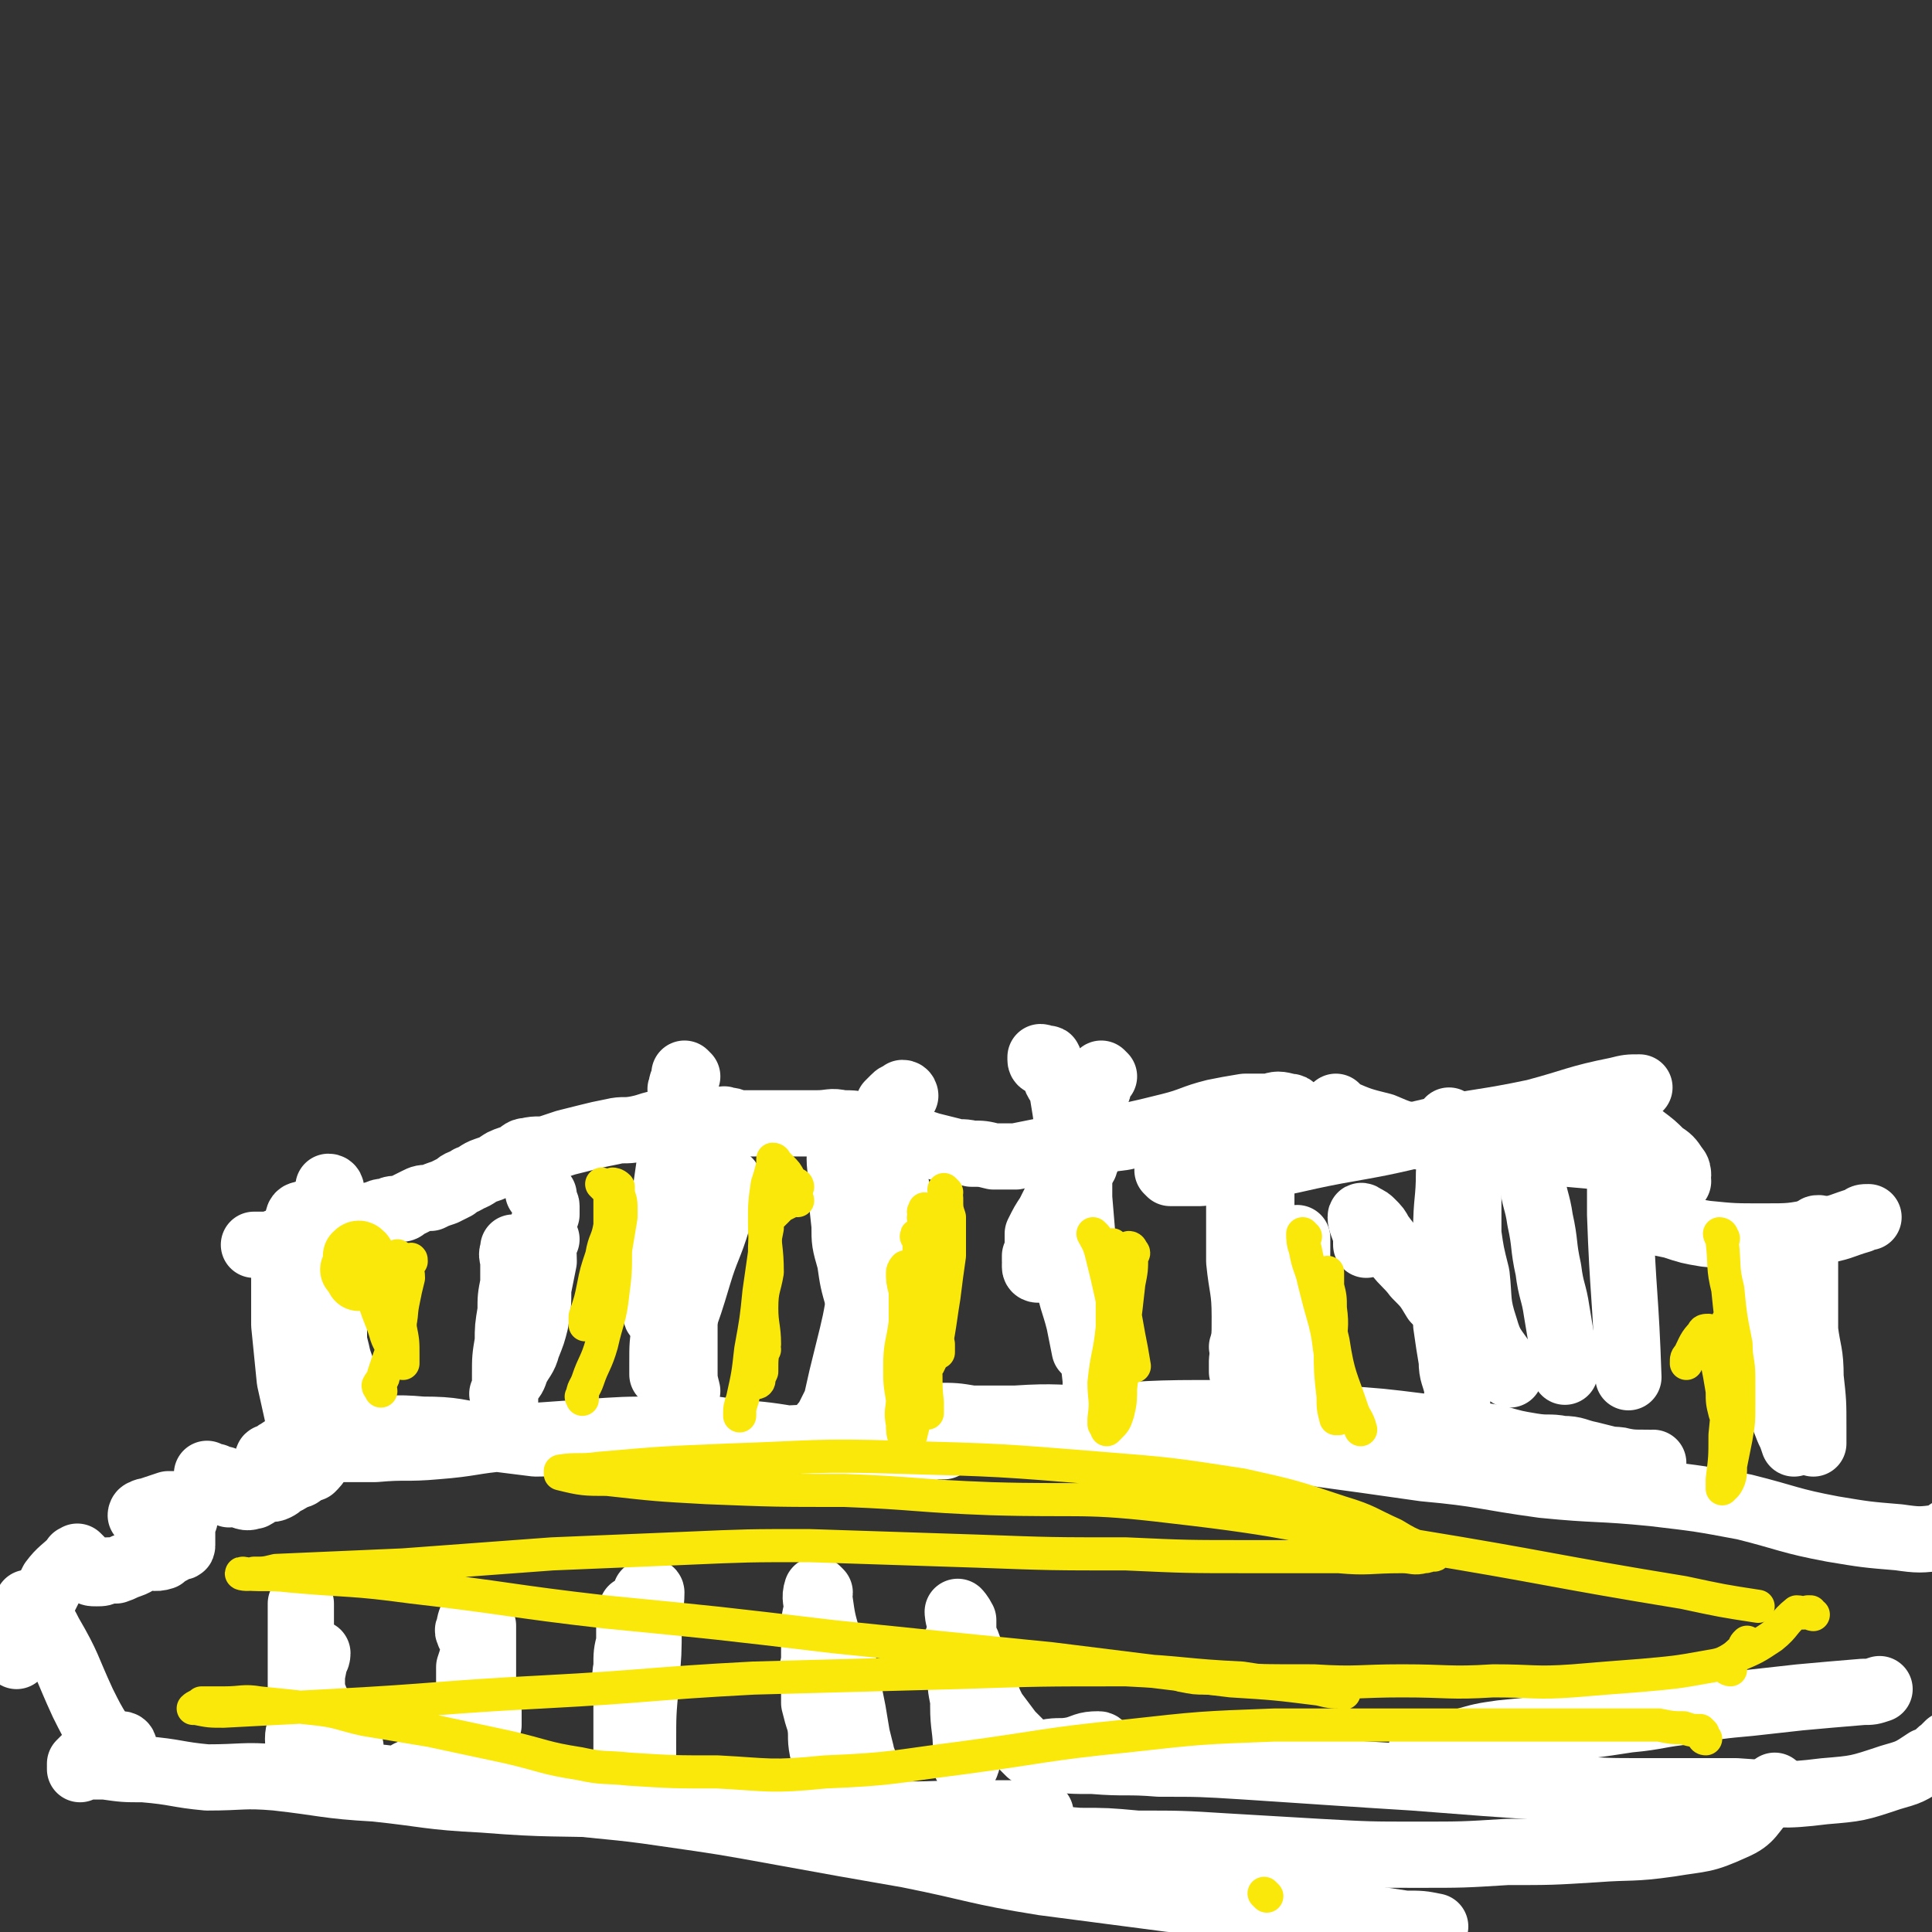
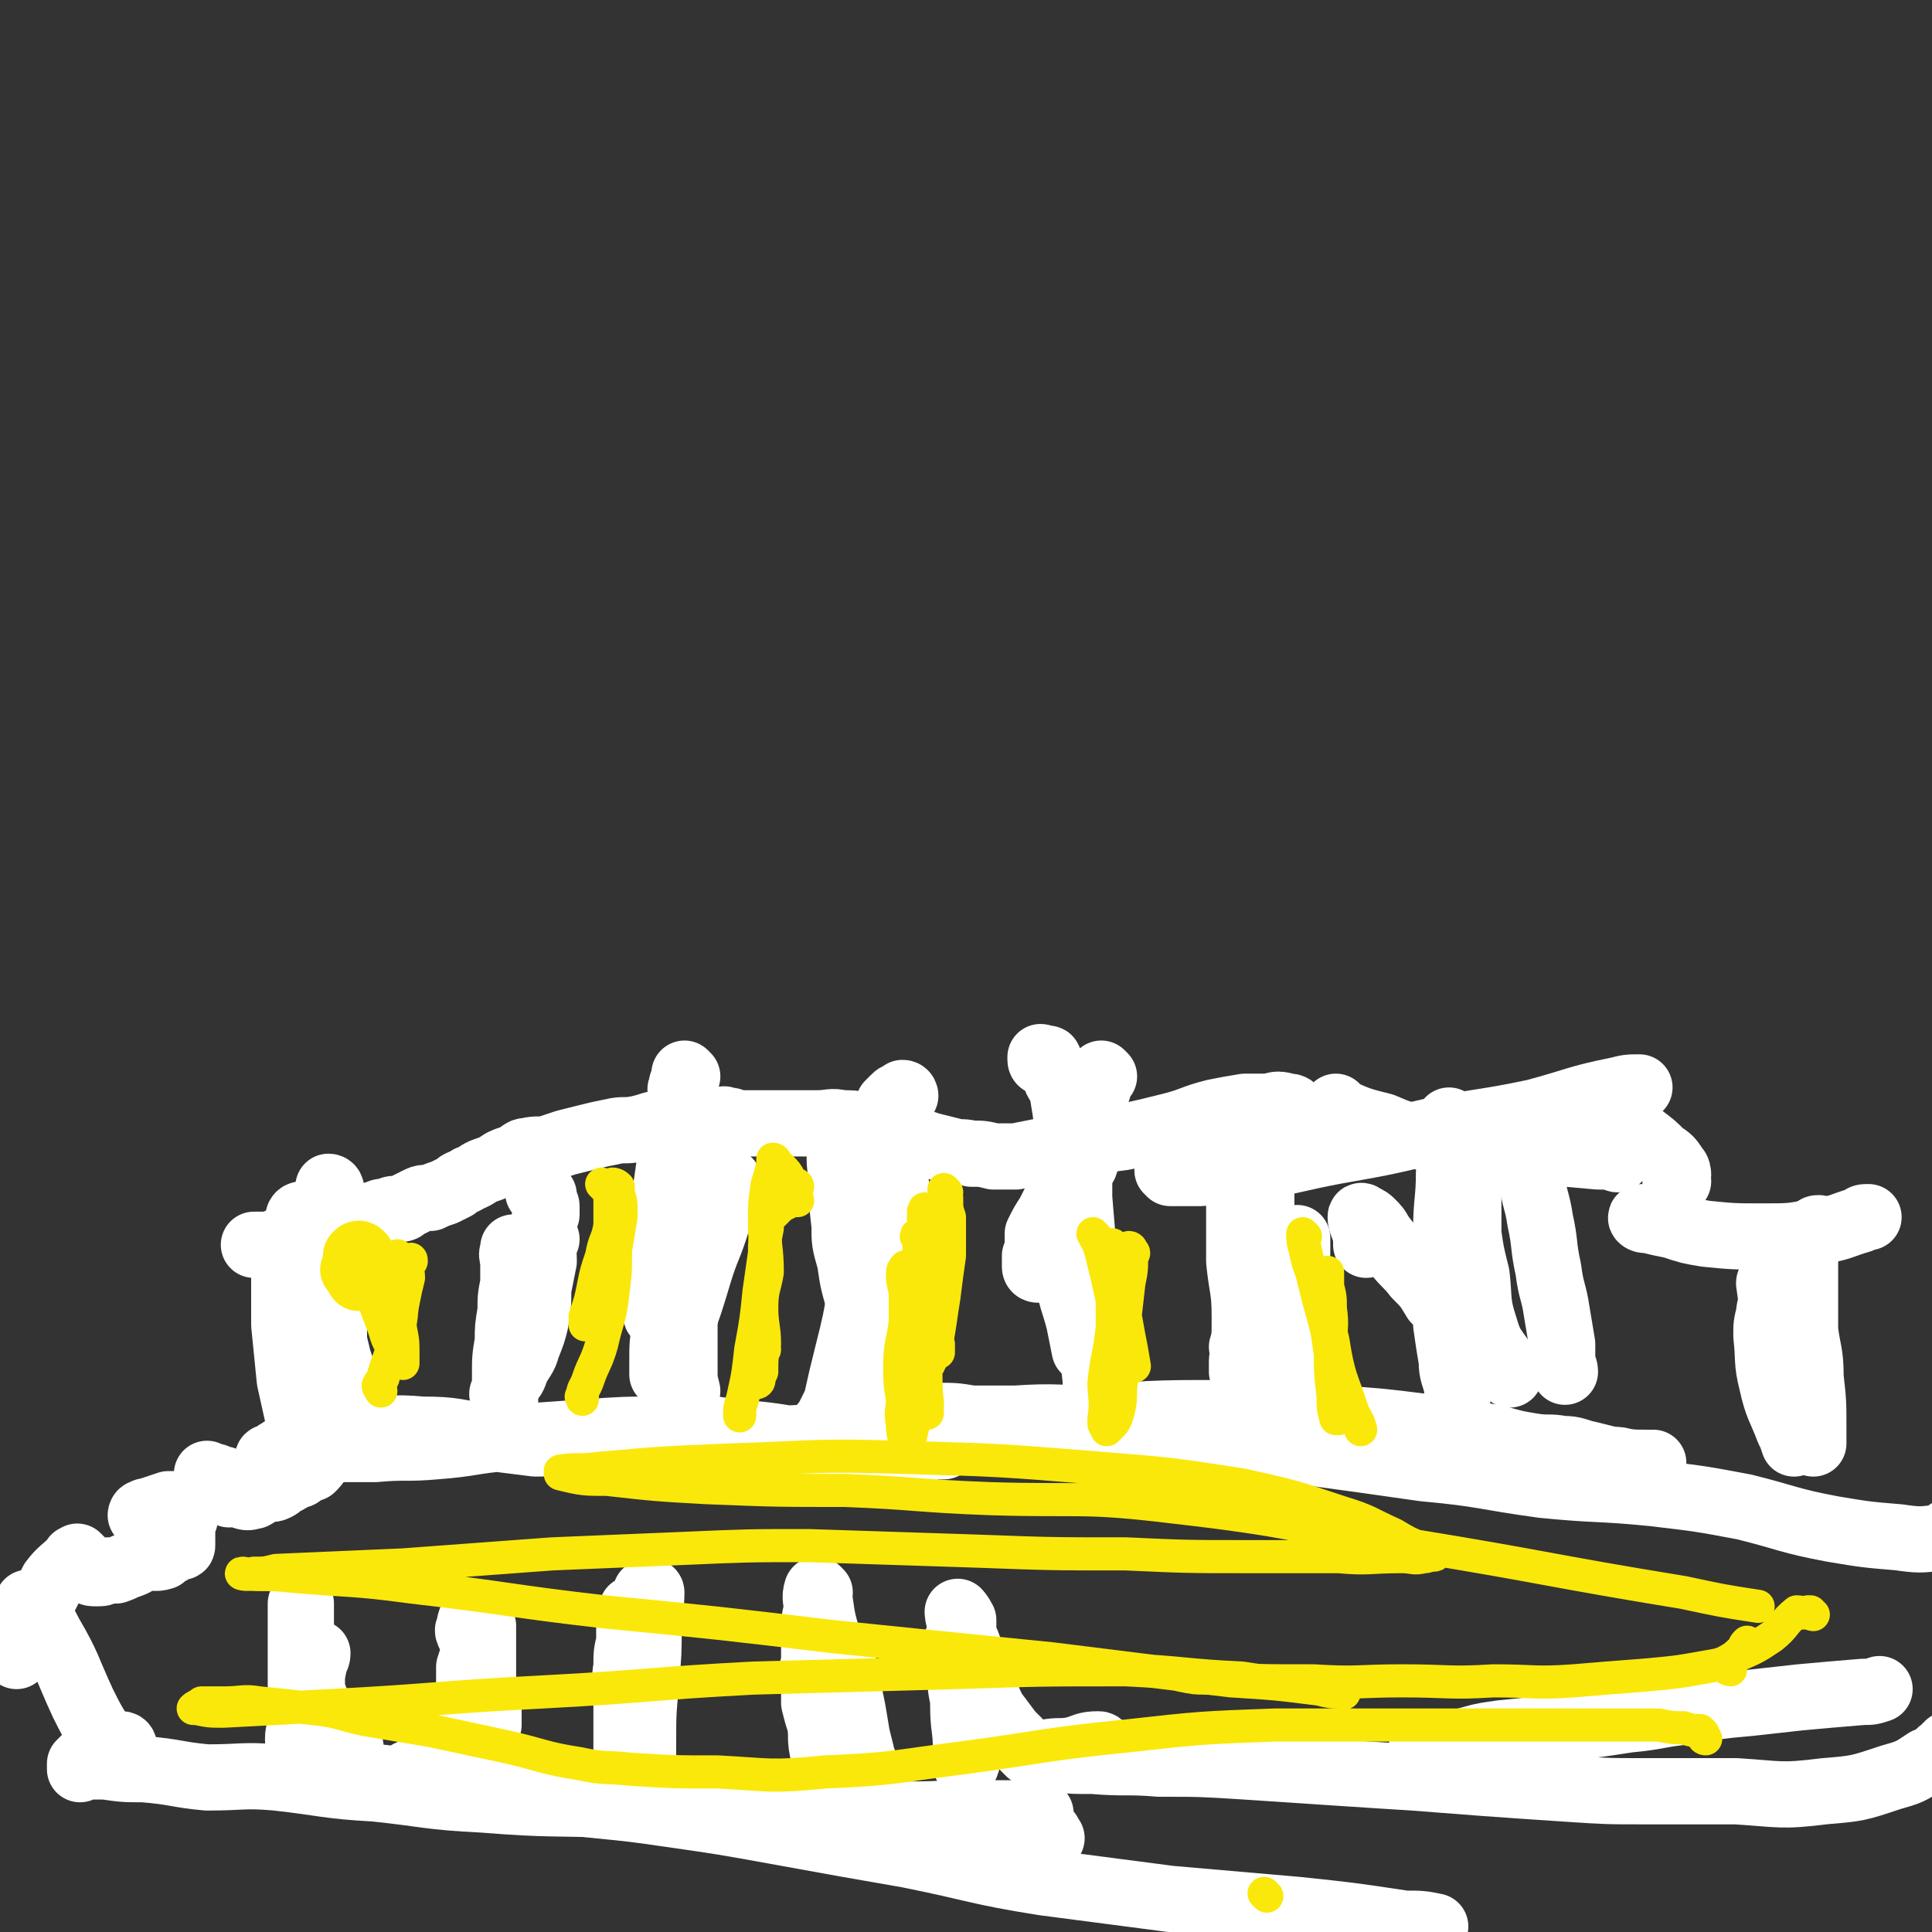
<svg xmlns="http://www.w3.org/2000/svg" viewBox="0 0 700 700" version="1.1">
  <rect x="0" y="0" width="700" height="700" fill="#333333" stroke="none" />
  <g fill="none" stroke="#FFFFFF" stroke-width="24" stroke-linecap="round" stroke-linejoin="round">
    <path d="M249,399c0,0 0,-1 -1,-1 0,0 0,0 0,1 -1,0 -1,0 -2,1 0,1 0,1 0,2 -1,4 -1,4 -1,8 -1,4 -1,4 -2,9 -1,7 -1,7 -2,14 0,8 1,8 1,16 0,2 0,2 1,5 " />
    <path d="M249,390c0,0 -1,-1 -1,-1 0,1 0,1 0,2 -1,2 -1,1 -1,3 -1,1 0,1 0,2 0,0 0,0 0,0 -1,3 -1,3 -1,7 -1,7 -1,7 0,14 0,13 1,13 1,27 1,13 0,13 1,27 0,13 0,13 0,26 0,3 0,3 1,7 " />
    <path d="M252,430c0,0 0,0 -1,-1 0,0 0,0 0,0 -1,-1 -1,-1 -2,-2 " />
    <path d="M246,409c0,0 -1,-1 -1,-1 0,0 1,1 1,2 -1,8 -2,8 -3,15 -2,10 -2,10 -2,20 -1,10 0,10 0,21 0,7 0,7 0,15 -1,6 -1,6 -1,13 0,2 0,2 0,4 " />
    <path d="M246,448c0,0 0,0 -1,-1 0,0 0,0 -1,-1 0,0 0,0 0,-1 -2,0 -2,0 -3,1 -1,0 0,1 -1,2 -1,2 -1,2 -2,4 0,5 1,5 1,10 0,4 0,4 0,9 0,3 -3,6 0,6 " />
    <path d="M315,408c0,0 -1,-1 -1,-1 0,4 0,5 1,10 0,11 0,11 0,23 -1,13 -2,13 -3,27 -2,12 -2,12 -5,24 -2,8 -2,8 -4,17 -2,4 -2,4 -4,8 0,0 -1,0 -1,1 " />
    <path d="M315,411c0,0 -1,0 -1,-1 0,0 0,-1 0,-1 -2,-1 -2,-1 -3,-1 -1,-1 -2,-1 -3,0 -1,0 -2,0 -2,1 -1,1 -1,2 -1,3 -1,8 -1,8 0,15 0,8 0,8 1,17 0,6 0,6 2,13 1,7 1,7 3,14 3,9 3,9 6,17 1,3 1,3 3,6 " />
    <path d="M323,442c0,0 -1,-1 -1,-1 -1,2 0,3 -1,5 -3,8 -4,8 -6,17 -2,10 -1,11 -1,21 -1,9 -1,9 0,17 0,4 0,4 2,8 0,2 -1,5 2,5 " />
    <path d="M378,385c0,0 -1,0 -1,-1 0,0 0,-1 0,-1 1,0 1,1 2,1 0,0 1,-1 1,0 1,2 1,2 2,5 1,4 2,3 3,7 1,6 1,6 2,13 1,8 0,8 0,16 1,9 0,9 0,17 0,10 0,10 0,20 1,9 2,9 4,17 1,5 1,5 2,10 " />
    <path d="M400,390c0,0 -1,-1 -1,-1 -1,1 0,2 -1,4 0,3 -1,2 -2,5 -1,2 -1,2 -2,5 -1,3 -1,3 -2,6 -1,4 0,4 -1,9 0,8 0,8 0,16 1,12 1,12 2,24 1,12 1,12 2,24 1,9 1,9 2,18 0,3 0,3 0,6 0,1 0,1 0,2 " />
    <path d="M446,416c0,0 -1,0 -1,-1 0,0 0,0 0,0 1,-2 0,-2 1,-4 0,-2 0,-2 1,-4 0,-1 0,-2 1,-3 0,0 1,0 1,0 0,0 0,0 0,0 0,3 0,3 0,5 0,7 0,7 0,14 0,8 0,8 0,16 0,9 0,9 0,18 1,10 2,10 2,20 0,8 0,8 -1,16 0,2 0,2 0,4 " />
    <path d="M456,431c0,0 -1,0 -1,-1 0,0 0,0 1,0 0,-1 0,-1 1,-1 0,-1 0,-2 0,-2 1,0 0,1 0,2 0,3 0,3 0,6 0,7 0,7 -1,15 0,8 0,8 -1,16 -1,8 -2,8 -4,17 0,2 0,2 -1,5 " />
    <path d="M327,415c0,0 -1,0 -1,-1 0,0 0,0 1,-1 0,0 0,0 0,-1 0,0 0,0 0,-1 0,0 0,0 0,-1 -1,0 -1,1 -2,1 0,0 0,0 -1,0 0,-1 0,-1 -1,-1 -2,-1 -2,0 -4,0 -3,-1 -3,-1 -6,-2 -4,-1 -4,-1 -8,-1 -4,-1 -4,0 -9,0 -4,0 -4,0 -8,0 -3,0 -3,0 -7,0 -3,0 -3,0 -5,0 -3,0 -3,0 -5,0 -2,0 -2,0 -4,0 -2,-1 -2,-1 -4,-1 -1,-1 -1,0 -3,0 -2,0 -2,0 -4,0 -3,0 -3,0 -7,1 -4,0 -4,-1 -8,0 -5,0 -5,1 -10,2 -5,1 -5,0 -9,1 -5,1 -5,1 -9,2 -4,1 -4,1 -8,2 -3,1 -3,1 -6,2 -4,1 -4,0 -8,1 -2,0 -2,1 -4,2 -2,1 -3,1 -5,2 -3,2 -3,2 -6,3 -3,1 -3,2 -6,3 -3,2 -3,1 -5,3 -2,1 -2,1 -4,2 -3,1 -3,1 -5,2 -3,0 -3,0 -5,1 -2,1 -2,1 -4,2 -1,1 -1,1 -3,1 -2,0 -2,0 -4,1 -2,0 -2,0 -4,1 -2,0 -2,1 -4,2 -2,1 -3,0 -5,1 -3,1 -3,1 -5,2 -3,1 -3,0 -6,1 -3,1 -3,1 -6,2 -3,1 -3,0 -6,1 -1,0 -1,0 -3,1 -1,0 -1,0 -3,1 0,0 0,0 0,0 -1,0 -1,0 -3,0 0,0 0,0 -1,0 -1,0 -1,0 -1,0 -1,0 -1,0 -1,0 " />
    <path d="M328,397c0,0 0,-1 -1,-1 0,0 0,0 0,1 -2,0 -2,0 -3,1 -1,1 -1,1 -2,2 0,1 0,1 0,3 -1,1 0,1 0,2 0,1 0,1 0,2 0,0 -1,1 0,1 0,1 0,0 1,1 1,1 1,1 3,2 2,1 2,1 5,2 3,1 3,1 6,2 4,1 4,1 8,2 3,1 3,0 7,1 4,0 4,0 8,1 4,0 4,0 8,0 5,-1 5,-1 10,-2 6,-1 6,-1 12,-2 9,-2 9,-2 17,-3 9,-2 9,-2 17,-4 8,-2 8,-3 16,-5 5,-1 5,-1 11,-2 4,0 4,0 9,0 3,-1 3,-1 7,0 1,0 1,0 2,1 " />
    <path d="M424,425c0,0 -1,-1 -1,-1 0,0 1,1 1,1 6,0 6,0 11,0 9,-1 9,-1 17,-2 16,-2 16,-3 32,-6 17,-3 17,-3 34,-7 19,-4 19,-3 38,-7 15,-4 15,-5 30,-8 4,-1 4,-1 8,-1 " />
    <path d="M485,402c0,0 -1,-1 -1,-1 0,0 0,1 2,2 7,3 7,3 15,5 7,3 7,3 15,4 9,2 9,1 18,3 11,1 11,1 22,2 12,1 12,1 23,2 4,0 4,0 7,1 " />
    <path d="M596,442c-1,0 -2,-1 -1,-1 0,0 1,1 2,1 4,1 4,1 9,2 6,2 6,2 12,3 10,1 10,1 21,1 10,0 10,0 20,-2 8,-1 8,-2 15,-4 1,-1 1,-1 3,-1 " />
    <path d="M608,428c-1,0 -1,0 -1,-1 0,0 1,0 1,-1 0,-1 0,-2 -1,-3 -2,-3 -2,-3 -5,-5 -3,-3 -3,-3 -7,-6 -4,-2 -4,-2 -9,-3 -4,-1 -4,-1 -8,-1 -2,-1 -2,0 -3,0 " />
    <path d="M532,420c0,0 -1,0 -1,-1 0,0 0,-1 0,-1 1,0 1,-1 1,-1 0,1 0,1 0,2 0,3 0,3 0,6 0,5 0,5 0,10 0,6 0,6 0,12 1,7 1,7 3,15 1,9 0,10 3,19 2,7 3,7 7,13 1,2 1,2 2,4 " />
    <path d="M526,407c0,0 -1,-1 -1,-1 0,2 0,3 0,6 0,6 1,6 0,13 0,10 -1,10 -1,21 0,10 0,10 0,20 0,7 0,7 0,14 1,7 1,7 2,13 0,5 1,5 2,10 0,2 0,2 0,4 " />
    <path d="M530,481c0,0 -1,0 -1,-1 -1,-1 -2,-1 -3,-2 -3,-4 -3,-4 -6,-7 -3,-5 -3,-5 -7,-9 -3,-4 -4,-4 -7,-8 -3,-3 -3,-3 -6,-7 -1,-2 -1,-2 -3,-4 -1,-1 -1,-1 -3,-2 0,0 -1,-1 -1,0 0,2 1,3 2,7 0,1 0,1 0,3 " />
    <path d="M555,419c0,0 -1,-1 -1,-1 0,4 0,5 1,9 1,8 2,8 3,15 2,9 1,9 3,18 1,8 2,8 3,15 1,6 1,6 2,12 0,3 0,3 0,6 0,2 1,2 1,4 " />
-     <path d="M589,413c0,0 -1,-1 -1,-1 -1,2 -1,3 -1,5 0,6 0,6 0,12 0,5 0,5 0,11 1,29 2,29 3,59 " />
    <path d="M642,466c-1,0 -1,-2 -1,-1 1,7 1,8 3,16 0,1 0,1 1,3 " />
    <path d="M660,446c-1,0 -1,-1 -1,-1 -1,0 -1,0 -1,1 -1,1 0,1 -1,2 -1,1 -2,1 -2,2 -1,2 -1,2 -1,5 0,5 0,5 0,10 0,8 0,8 0,17 1,8 2,8 2,17 1,9 1,9 1,18 0,3 0,3 0,6 " />
    <path d="M646,468c-1,0 -1,-1 -1,-1 -1,1 -1,2 -1,3 -2,3 -3,3 -3,6 -1,4 -1,4 -1,8 1,9 0,9 2,17 2,9 3,9 6,17 1,2 1,2 2,5 " />
    <path d="M120,431c0,0 0,-1 -1,-1 0,0 0,0 0,1 0,0 0,0 0,1 0,3 0,3 0,5 0,9 1,9 1,18 1,9 1,9 1,18 0,9 0,9 0,17 0,6 0,6 1,11 0,4 0,4 1,8 0,2 -1,3 0,4 0,2 1,2 2,2 1,0 1,0 1,0 1,-1 1,0 1,0 1,-3 0,-3 0,-6 -1,-4 0,-4 -2,-8 -1,-6 -2,-6 -3,-11 -1,-4 -1,-4 -2,-8 0,-4 0,-4 -1,-8 -1,-3 -2,-3 -3,-7 0,-2 1,-2 1,-5 0,-2 0,-2 0,-4 0,-2 -1,-2 -2,-3 0,0 0,0 -1,1 0,3 0,3 0,6 0,7 0,7 0,13 1,7 2,7 2,15 1,6 1,6 1,13 1,6 1,6 1,11 0,5 -1,5 -2,9 0,3 1,3 0,5 -1,2 -2,3 -3,4 -1,0 -1,-1 -1,-2 -2,-6 -2,-6 -3,-12 -2,-9 -2,-9 -4,-18 -1,-10 -1,-10 -2,-20 0,-8 0,-8 0,-17 1,-6 1,-6 2,-12 1,-4 1,-5 3,-9 0,-2 1,-2 2,-2 1,-1 1,0 1,1 0,4 0,4 0,8 0,5 0,5 0,10 0,4 0,4 0,8 0,5 -1,5 0,11 0,2 0,2 1,4 " />
    <path d="M129,512c0,0 0,-1 -1,-1 0,1 0,2 -1,3 -1,2 -1,2 -3,3 -2,2 -2,2 -4,4 -2,2 -2,2 -4,4 -1,2 0,2 -2,3 0,1 0,1 -2,2 0,0 -1,0 -2,0 0,1 1,1 1,1 0,1 0,1 0,1 0,1 -1,0 -1,0 -1,1 0,1 -1,2 -1,1 -1,0 -3,1 -1,1 -1,1 -3,2 -2,1 -1,1 -3,2 -2,1 -2,0 -4,0 -2,1 -2,2 -4,3 -1,0 -2,1 -4,0 -1,0 -1,-1 -3,-1 -1,0 -1,0 -2,0 0,1 0,0 0,0 " />
    <path d="M87,541c0,0 0,-1 -1,-1 0,0 0,0 0,-1 -1,0 -1,0 -2,-1 -2,0 -1,-1 -3,-2 -1,0 -1,0 -3,-1 0,0 0,0 -1,0 -1,0 -1,0 -1,0 -1,0 -1,1 -1,0 0,0 0,0 0,-1 " />
    <path d="M52,550c0,0 0,0 -1,-1 0,0 0,-1 1,-1 1,-1 2,0 3,-1 3,-1 3,-1 6,-2 2,0 2,0 4,0 0,1 1,0 1,0 0,1 0,1 0,2 0,1 0,0 1,1 0,1 0,1 0,2 0,1 -1,1 -1,2 -1,1 0,1 0,2 0,0 0,0 0,1 0,1 0,1 0,2 0,0 0,0 0,1 0,1 0,1 0,1 0,1 0,1 0,1 0,1 -1,0 -1,0 -2,1 -2,1 -3,2 -2,1 -2,1 -3,2 -3,1 -4,0 -6,0 -3,1 -3,2 -6,3 -3,1 -2,1 -5,2 -2,0 -2,0 -3,0 -2,1 -2,1 -4,1 -2,0 -2,0 -3,-1 -1,0 -1,0 -1,-1 -1,0 -1,0 -1,-1 0,0 0,0 0,-1 -1,-1 -1,-1 -2,-2 0,0 0,0 0,0 -1,1 -1,0 -1,1 -4,4 -5,4 -8,8 -5,10 -5,10 -10,20 -1,4 -1,4 -3,7 " />
    <path d="M11,582c0,0 -1,-2 -1,-1 4,4 5,5 8,11 7,12 6,12 12,25 3,6 3,6 6,11 " />
    <path d="M45,633c0,0 0,-1 -1,-1 -1,0 -2,0 -3,0 -3,1 -3,1 -6,3 -2,1 -2,1 -4,2 -1,1 -1,1 -2,2 0,0 0,1 0,1 0,1 0,1 0,1 0,0 0,-1 1,-1 4,0 4,0 8,0 7,1 7,1 14,1 12,1 12,2 23,3 13,0 13,-1 25,0 18,2 18,3 36,4 19,2 19,3 39,4 25,2 25,1 50,2 23,1 23,1 47,2 23,1 23,1 45,1 19,1 19,0 37,0 9,0 9,0 18,0 3,0 3,0 5,0 " />
    <path d="M151,643c0,0 0,-1 -1,-1 -2,0 -2,1 -5,2 -4,1 -5,0 -9,0 -4,1 -4,0 -8,0 0,0 -1,1 -1,1 0,0 1,0 3,0 5,1 5,0 10,1 12,1 12,1 24,2 18,2 18,2 36,4 21,3 21,2 41,5 21,3 21,3 43,7 22,4 22,4 45,8 25,5 24,6 49,10 23,3 23,3 46,6 23,2 23,2 46,4 19,2 19,2 39,5 6,0 6,0 11,1 " />
-     <path d="M335,670c0,0 -1,-1 -1,-1 0,-1 1,-1 2,-1 1,0 1,0 2,-1 3,0 3,-1 6,-1 11,-1 11,0 22,0 13,0 13,0 25,1 10,0 10,0 21,1 16,0 16,0 32,1 17,1 17,1 34,2 18,1 18,1 36,1 16,0 16,0 32,-1 16,0 16,0 32,-1 13,-1 13,0 27,-2 12,-2 12,-1 23,-6 7,-3 6,-5 12,-11 2,-2 2,-2 3,-4 " />
    <path d="M399,633c0,0 0,-1 -1,-1 -5,0 -5,1 -9,2 -5,1 -5,0 -10,1 -2,0 -4,0 -4,0 0,1 3,2 5,2 8,1 8,1 16,1 12,1 12,0 24,1 15,0 15,0 31,1 15,1 15,1 30,2 15,1 15,1 31,2 13,1 13,1 26,2 14,1 14,1 29,2 15,1 15,1 29,1 16,0 16,0 33,0 16,1 16,2 32,0 12,-1 12,-1 24,-5 7,-2 7,-2 13,-6 4,-1 3,-2 6,-4 1,-1 1,-1 2,-2 " />
    <path d="M517,635c0,0 -1,-1 -1,-1 -1,0 -1,0 -1,0 0,1 0,2 0,1 4,0 4,-1 8,-2 3,-1 3,-1 7,-2 7,-2 7,-2 14,-3 10,-1 10,-1 20,-2 13,-1 13,-1 26,-3 11,-1 11,-2 22,-3 11,-2 11,-2 22,-3 9,-1 9,-1 18,-2 11,-1 11,-1 23,-2 3,0 3,0 6,-1 " />
    <path d="M127,633c0,0 -1,-1 -1,-1 " />
    <path d="M116,621c0,0 -1,-1 -1,-1 0,0 1,-1 1,-1 0,-1 -1,0 -1,-1 -1,-1 -1,-2 -1,-3 -1,-2 -1,-2 -1,-4 0,-1 0,-1 0,-3 0,-1 0,-1 0,-3 0,-2 1,-2 1,-3 0,-2 0,-2 0,-3 0,0 1,0 1,0 0,2 -1,2 -1,3 -1,5 -1,5 -2,10 0,6 0,6 0,11 0,4 0,4 0,8 0,3 -1,3 -1,5 0,1 0,2 0,2 0,1 -1,0 -1,-1 -1,-3 -2,-3 -2,-7 0,-3 1,-3 1,-7 0,-7 0,-7 0,-13 0,-6 0,-6 0,-13 0,-4 0,-4 0,-8 0,-3 0,-3 0,-6 0,-1 0,-2 0,-2 0,1 0,1 0,2 0,4 0,4 0,8 1,6 1,6 1,12 0,2 0,2 0,3 " />
    <path d="M168,630c0,0 -1,-1 -1,-1 1,-1 1,-1 2,-2 1,-3 2,-3 2,-6 1,-2 1,-2 1,-5 0,-1 -1,-1 -1,-2 -1,-1 -1,-1 -1,-2 0,-1 0,-1 0,-2 0,-3 0,-3 0,-6 1,-3 1,-3 2,-7 1,-3 0,-3 1,-6 0,-1 0,-1 1,-2 0,0 1,0 1,0 0,1 0,2 0,3 0,4 0,4 0,7 0,4 0,4 0,9 0,3 0,3 1,6 0,3 0,3 1,6 0,2 0,2 0,4 0,0 0,1 0,1 0,0 0,-1 0,-2 -1,-5 -1,-5 -2,-9 0,-7 0,-7 -1,-13 0,-6 0,-6 -2,-11 0,-2 0,-4 -1,-4 0,0 -1,2 -1,4 -1,1 0,1 0,2 " />
    <path d="M228,646c0,0 -1,-1 -1,-1 0,0 1,0 1,-1 -1,0 -1,1 -2,0 0,0 1,-1 1,-2 0,-2 0,-2 0,-3 0,-4 0,-4 0,-7 0,-5 0,-5 0,-9 0,-5 0,-5 0,-10 0,-4 -1,-4 0,-9 0,-5 0,-5 1,-9 0,-4 0,-4 0,-7 0,-2 0,-2 1,-4 0,-1 0,-1 0,-1 0,1 0,2 1,4 1,7 1,7 2,13 1,7 0,7 1,14 0,5 0,5 0,11 0,3 0,3 0,7 0,3 0,3 0,5 0,1 0,2 0,2 0,0 0,-1 0,-2 0,-2 0,-2 0,-5 0,-11 0,-11 1,-22 1,-11 1,-11 1,-21 0,-6 1,-7 1,-12 0,-1 -2,0 -2,0 -1,10 -1,11 -1,21 -1,5 0,5 0,9 " />
    <path d="M304,655c0,0 -1,-1 -1,-1 0,-1 1,-1 1,-1 -1,-2 -1,-2 -2,-3 -1,-4 -1,-4 -2,-7 -1,-5 -1,-5 -2,-9 -1,-5 0,-5 -1,-10 -1,-3 -1,-3 -2,-7 0,-4 0,-4 0,-7 -1,-4 -1,-4 0,-8 0,-5 0,-5 0,-10 0,-5 0,-5 1,-9 0,-3 -1,-4 0,-7 0,0 0,0 1,1 0,1 -1,2 0,3 1,7 1,7 3,14 3,9 3,9 6,18 2,7 3,7 4,15 1,4 1,4 2,8 0,2 1,2 1,4 0,1 -1,0 -1,0 -1,-3 -1,-4 -1,-7 -1,-6 -1,-6 -2,-12 -1,-5 -1,-5 -2,-10 -1,-4 0,-4 -2,-8 0,-1 -1,-2 -1,-1 -1,2 -1,3 -1,6 -1,1 0,1 0,2 " />
    <path d="M381,666c0,0 -1,-1 -1,-1 0,-1 0,-1 -1,-1 0,0 0,0 -1,-1 " />
    <path d="M373,635c0,0 -1,-1 -1,-1 0,0 0,0 -1,-1 0,0 0,0 -1,-1 -2,-2 -2,-2 -4,-4 -3,-4 -3,-4 -6,-8 -2,-4 -2,-4 -3,-8 -2,-4 -2,-4 -4,-8 -1,-3 -1,-3 -2,-7 -1,-3 -1,-2 -2,-5 0,-3 0,-3 0,-5 -1,-2 -2,-3 -2,-3 0,0 0,2 1,4 0,3 -1,3 0,6 0,5 0,5 0,11 0,6 0,6 1,11 0,5 0,5 1,9 0,4 0,4 0,8 0,2 0,2 0,4 1,1 0,2 0,2 0,1 0,0 0,-1 0,-2 1,-2 0,-4 0,-8 -1,-8 -1,-16 0,-7 1,-7 1,-15 -1,-4 -1,-4 -2,-8 0,-1 -1,-2 -1,-1 -1,2 -2,4 -2,7 -1,2 0,2 0,3 " />
    <path d="M344,523c0,0 0,-1 -1,-1 -1,0 -1,1 -1,2 -3,0 -4,0 -7,1 -4,0 -4,-1 -7,0 -4,0 -4,1 -7,1 -8,-1 -8,-1 -16,-2 -8,-1 -8,-1 -15,-2 -12,-2 -12,-2 -24,-3 -13,-2 -13,-2 -27,-1 -13,0 -13,0 -27,1 -14,1 -14,1 -29,2 -12,1 -12,2 -25,3 -11,1 -11,0 -22,1 -8,0 -8,0 -16,0 -6,0 -6,0 -11,1 -3,0 -3,0 -6,1 -3,0 -3,0 -5,1 -1,0 -1,0 -1,1 0,0 0,0 0,1 0,0 0,0 0,0 2,-2 2,-3 4,-4 3,-2 3,-2 6,-3 4,-2 4,-2 9,-3 2,0 2,0 4,0 4,-1 4,-1 8,-1 2,-1 2,-1 4,-1 10,0 10,-1 21,0 12,0 12,1 25,3 0,0 0,0 0,0 8,1 8,1 16,2 8,0 8,-1 16,0 3,0 3,0 6,0 15,0 15,1 29,1 23,-1 23,-2 45,-3 21,-2 21,-3 42,-4 18,-2 18,-2 36,-3 15,-1 15,0 30,0 12,-1 12,-1 25,0 8,0 8,0 16,1 8,0 9,0 17,2 4,1 4,2 9,3 1,0 2,-1 2,-1 1,0 0,0 -1,1 -1,0 -2,0 -3,0 -7,0 -7,0 -14,0 -12,-1 -12,-2 -24,-2 -14,0 -14,0 -28,1 0,0 0,0 0,0 -18,0 -18,0 -37,0 -14,-1 -14,-1 -28,-2 -8,0 -8,0 -16,-1 -6,0 -6,0 -11,0 -1,-1 -3,0 -3,0 1,-1 3,-1 6,-1 15,-1 15,-1 31,-2 7,0 7,0 13,1 12,0 12,0 24,0 6,0 6,0 12,0 24,-1 24,-2 47,-2 25,0 25,1 50,2 15,1 15,1 31,3 13,1 13,2 26,4 7,2 7,2 13,3 6,1 6,0 11,1 5,0 5,1 10,2 4,1 4,1 8,2 3,0 3,0 6,1 2,0 2,0 5,0 2,1 2,0 4,0 0,0 0,0 0,0 -1,0 -1,1 -2,0 -6,0 -6,0 -11,-1 -16,-1 -16,-1 -33,-2 -19,-2 -19,-3 -39,-4 -23,-1 -23,-1 -46,-2 -18,0 -18,0 -36,0 -17,-1 -17,-1 -33,-2 -9,-1 -9,-1 -18,-1 -5,-1 -6,-2 -10,-2 0,0 1,1 1,1 2,0 2,0 4,1 10,1 10,1 19,2 18,2 18,1 36,2 21,2 21,2 42,4 22,3 22,3 43,6 22,2 21,3 43,6 20,2 20,1 40,3 17,2 17,2 33,5 16,4 16,5 32,8 12,2 12,2 24,3 7,1 8,1 15,0 2,0 2,0 3,-1 0,0 0,0 0,-1 " />
    <path d="M465,500c0,0 -1,0 -1,-1 0,0 0,0 0,0 0,-1 0,-1 0,-1 0,-1 0,-1 0,-1 0,-1 0,-1 0,-2 0,-1 0,-1 0,-3 0,-3 0,-3 0,-6 0,-3 0,-3 0,-7 0,-3 0,-3 0,-6 1,-3 1,-3 1,-6 1,-2 1,-2 2,-4 0,-3 0,-3 0,-6 1,-1 0,-1 1,-3 0,-1 0,-1 1,-2 0,-1 0,-1 0,-2 1,-1 0,-1 1,-1 0,-1 0,0 0,0 0,1 0,1 0,1 0,1 0,1 0,2 0,5 0,5 -1,11 0,6 1,6 0,12 0,8 0,8 -1,15 0,6 0,6 0,12 0,2 0,2 0,4 " />
    <path d="M376,460c0,0 -1,0 -1,-1 0,0 0,0 0,-1 1,0 0,0 0,-1 0,-1 0,-1 0,-2 1,-1 1,-1 1,-3 1,-1 0,-1 0,-2 0,0 0,0 0,-1 0,0 0,0 0,-1 0,-1 0,-1 0,-1 2,-4 2,-4 4,-7 2,-4 2,-4 4,-8 2,-4 3,-3 5,-6 2,-3 2,-3 4,-5 1,-1 1,-3 1,-2 0,0 0,1 -1,2 0,0 0,0 0,1 " />
    <path d="M325,431c0,0 0,-1 -1,-1 0,0 -1,0 -1,1 0,0 0,0 1,1 0,1 0,1 0,2 0,3 0,3 0,5 0,4 -1,4 0,7 0,4 1,4 1,8 0,5 0,5 -1,11 -1,10 -2,10 -4,19 0,3 -1,3 -1,6 " />
    <path d="M263,430c0,0 -1,0 -1,-1 0,0 1,0 2,-1 0,0 0,0 0,0 -1,2 -1,2 -1,3 -2,6 -1,6 -3,11 -3,10 -4,10 -7,20 -3,10 -3,10 -7,21 -1,3 0,3 -1,6 " />
    <path d="M196,433c0,0 -1,-1 -1,-1 0,0 1,1 2,1 0,1 0,1 0,2 0,1 1,1 1,2 0,2 0,2 0,3 -1,3 -1,3 -2,6 0,5 1,5 1,11 -1,5 -1,5 -2,10 0,6 0,6 -1,12 -1,4 -1,4 -3,9 -1,4 -2,4 -4,8 -1,3 -1,3 -3,5 -1,2 -1,2 -2,4 0,1 1,2 1,3 0,0 0,-1 0,-2 0,-2 0,-2 0,-3 0,-2 0,-2 0,-5 0,-6 0,-6 1,-12 0,-5 0,-5 1,-11 0,-5 0,-5 1,-10 0,-4 0,-4 0,-7 0,-3 -1,-3 0,-5 0,-1 0,-1 0,-1 1,0 1,1 1,1 0,1 0,1 0,2 0,3 -1,3 0,5 0,5 1,5 1,10 1,3 0,3 1,7 0,2 0,2 1,5 0,2 0,2 0,4 0,1 -1,1 -1,2 0,0 0,1 0,1 0,-1 0,-2 0,-4 0,-6 -1,-6 0,-11 0,-6 1,-6 2,-11 1,-5 0,-6 2,-10 1,-2 1,-2 3,-4 1,0 1,0 2,0 " />
  </g>
  <g fill="none" stroke="#FAE80B" stroke-width="24" stroke-linecap="round" stroke-linejoin="round">
    <path d="M129,461c0,0 -1,-1 -1,-1 0,0 1,1 2,1 0,-1 0,-1 0,-1 -1,-1 -1,-1 -1,-2 0,-2 0,-2 0,-3 0,0 0,0 0,0 1,-1 1,-1 2,0 0,0 0,0 0,0 0,1 0,1 0,1 -1,2 -1,2 -2,5 0,1 1,1 1,2 " />
  </g>
  <g fill="none" stroke="#FAE80B" stroke-width="12" stroke-linecap="round" stroke-linejoin="round">
    <path d="M133,461c0,0 -1,-1 -1,-1 0,0 1,0 2,-1 0,0 1,0 1,0 1,-1 0,-1 1,-2 0,0 0,0 0,0 1,-1 1,0 1,0 0,0 -1,-1 -1,0 -1,0 -1,0 -1,1 -1,2 0,2 0,3 0,4 -1,5 0,8 2,8 3,8 5,15 1,3 2,3 3,6 " />
    <path d="M148,459c0,0 -1,0 -1,-1 0,0 1,0 1,-1 0,0 0,0 0,0 1,-1 1,-1 1,0 0,0 -1,0 -1,1 -1,2 0,2 0,5 -1,4 -1,4 -2,9 -1,5 0,5 -2,9 -1,6 -1,6 -3,11 -1,3 -1,3 -2,6 0,2 -1,2 -2,4 0,1 1,1 1,2 " />
    <path d="M145,456c0,0 -1,-1 -1,-1 0,1 1,2 1,4 0,4 0,4 0,8 0,3 0,3 0,7 0,4 0,4 0,7 1,5 1,5 1,10 0,1 0,1 0,3 " />
    <path d="M219,430c0,0 -1,-1 -1,-1 0,0 0,0 1,1 0,0 0,0 1,1 0,0 1,0 1,0 0,1 0,1 0,1 0,1 0,1 0,1 0,2 0,2 0,3 0,4 0,4 0,8 -1,6 -2,5 -3,11 -2,6 -2,6 -3,11 -1,5 -1,5 -3,11 0,1 0,1 0,3 " />
    <path d="M223,430c0,0 -1,-1 -1,-1 0,0 1,0 2,1 0,0 0,1 0,1 0,3 1,3 1,6 0,2 0,2 0,4 -1,6 -1,6 -2,12 0,8 0,8 -1,16 -1,9 -2,9 -4,18 -2,7 -3,7 -5,13 -1,3 -2,3 -2,6 -1,0 0,0 0,1 " />
    <path d="M289,430c0,0 0,-1 -1,-1 0,0 -1,1 -1,1 0,-1 0,-2 -1,-3 -1,-2 -1,-2 -3,-4 -1,-1 -1,-1 -2,-2 0,0 0,-1 -1,-1 0,1 0,1 0,2 -1,4 -1,4 -2,7 -1,7 -1,7 -1,14 0,9 1,9 1,18 -1,6 -2,6 -2,13 0,6 1,7 1,13 -1,5 -1,5 -1,10 -1,2 -1,3 -2,4 0,0 1,0 1,-1 0,-5 0,-5 1,-9 0,-1 0,-1 1,-2 " />
    <path d="M289,435c0,0 0,-1 -1,-1 0,0 0,1 -1,1 -2,1 -2,1 -4,2 -2,2 -2,2 -4,4 -1,2 -1,2 -1,4 -1,5 -1,5 -1,9 -1,7 -1,7 -2,14 -1,10 -1,10 -3,21 -1,9 -1,9 -3,18 -1,3 -1,3 -1,6 " />
    <path d="M343,432c0,0 -1,-1 -1,-1 0,1 1,2 1,3 0,4 0,4 1,7 0,7 0,7 0,14 -1,7 -1,7 -2,15 -1,6 -1,7 -2,13 -1,4 -1,4 -2,8 -1,2 -1,3 -2,4 -1,1 -1,1 -2,0 -1,-1 0,-2 0,-4 -1,-5 -1,-5 -1,-10 -1,-4 0,-4 0,-9 -1,-3 -1,-3 -2,-7 -1,-2 -1,-2 -2,-4 0,-1 0,-2 -1,-2 0,0 -1,1 -1,2 0,3 0,3 1,7 0,6 0,6 0,11 -1,8 -2,8 -2,16 0,6 0,6 1,12 0,4 -1,4 0,9 0,2 0,4 1,5 0,1 2,0 2,-1 2,-8 2,-8 2,-16 1,-13 1,-13 2,-25 0,-9 0,-10 0,-19 0,-5 0,-5 0,-11 -1,-1 -2,-1 -2,-1 0,-1 0,0 1,1 0,1 0,1 0,2 0,4 0,4 0,8 0,7 -1,7 0,14 0,10 1,10 2,19 1,8 0,8 1,16 0,2 0,2 0,4 " />
    <path d="M336,439c0,0 0,-1 -1,-1 0,0 0,0 0,1 -1,0 0,0 0,1 0,1 -1,1 0,2 0,5 0,5 1,10 1,8 1,8 2,15 0,2 0,2 1,5 0,3 0,3 0,7 0,4 0,4 1,8 0,1 0,1 0,3 " />
    <path d="M397,448c0,0 -1,-1 -1,-1 1,2 2,3 3,7 2,8 2,8 4,17 2,8 2,8 3,16 1,8 1,8 0,16 0,4 0,5 -1,9 -1,3 -1,3 -3,5 0,0 0,0 -1,1 " />
    <path d="M407,462c0,0 -1,0 -1,-1 0,-1 1,-1 2,-2 1,-2 0,-2 0,-3 1,-1 0,-1 0,-2 0,0 0,0 0,-1 1,0 1,-1 1,-1 1,0 1,1 1,1 1,1 1,1 0,2 0,5 0,5 -1,10 -1,9 -1,9 -2,17 -1,9 -1,9 -3,18 -1,5 -1,5 -2,11 -1,3 -1,4 -2,5 0,0 0,-1 0,-2 1,-7 0,-7 0,-13 1,-10 2,-10 3,-20 0,-8 0,-8 0,-16 1,-4 0,-5 0,-9 0,-2 0,-2 0,-4 0,0 0,-1 0,-1 1,4 1,5 2,10 2,12 2,12 4,23 1,5 1,5 2,11 " />
    <path d="M473,448c0,0 -1,-1 -1,-1 0,2 0,3 1,6 1,6 2,6 3,11 2,8 2,8 4,15 2,8 1,8 3,16 1,5 2,5 3,10 0,3 1,3 0,6 0,2 0,2 -1,3 0,0 -1,0 -1,0 -1,-4 -1,-4 -1,-8 -1,-9 -1,-9 -1,-17 0,-8 1,-8 0,-15 0,-4 0,-4 -1,-8 0,-3 0,-3 0,-5 0,0 0,1 0,1 0,1 0,1 0,2 0,3 0,3 0,6 1,8 0,8 2,16 2,13 3,13 7,25 1,3 2,3 3,7 " />
-     <path d="M624,448c-1,0 -1,-1 -1,-1 0,0 1,0 1,1 1,1 0,1 0,2 1,9 0,9 2,17 1,10 1,10 3,20 0,6 1,6 1,12 0,5 0,5 0,10 0,6 0,6 -1,12 -1,5 -1,5 -2,10 0,3 0,4 -1,6 -1,2 -2,2 -2,2 0,1 0,0 0,0 0,-2 0,-2 0,-3 1,-8 1,-8 1,-16 1,-10 1,-10 1,-19 0,-6 0,-6 0,-13 0,-4 0,-4 0,-8 0,-1 0,-2 0,-1 0,1 0,2 0,4 0,4 1,4 1,7 1,6 1,6 1,12 0,4 0,4 0,8 0,2 0,2 0,4 -1,1 -1,2 -1,2 -1,-1 -1,-2 -2,-4 -1,-4 -1,-4 -1,-8 -1,-6 -1,-6 -2,-11 -1,-4 -1,-4 -2,-8 0,-1 0,-2 -1,-3 -1,0 -2,0 -2,1 -3,3 -3,4 -5,8 -1,1 -1,1 -1,3 " />
    <path d="M627,605c-1,0 -2,-1 -1,-1 2,-4 3,-4 6,-7 0,-1 0,-1 1,-2 " />
    <path d="M657,585c-1,0 -1,-1 -1,-1 -1,0 -1,0 -1,0 -2,1 -2,0 -4,0 -5,4 -4,5 -9,9 -6,4 -6,4 -13,7 -5,3 -5,3 -11,4 -11,2 -12,2 -23,3 -13,1 -13,1 -25,2 -14,1 -14,0 -29,0 -16,1 -16,0 -33,0 -16,0 -16,1 -32,0 -20,0 -20,0 -39,-1 -4,0 -4,0 -9,-1 " />
    <path d="M618,630c-1,0 -1,-1 -1,-1 0,-1 0,-1 0,-1 0,0 0,0 -1,-1 -3,0 -3,0 -6,-1 -4,0 -4,0 -9,-1 -9,0 -9,0 -19,0 -16,0 -16,0 -33,0 -18,0 -18,0 -37,0 -25,0 -25,0 -50,0 -27,1 -27,1 -54,4 -30,3 -30,4 -60,8 -24,3 -24,4 -49,5 -20,2 -20,1 -39,0 -16,0 -16,0 -32,-1 -9,-1 -9,0 -18,-2 -13,-2 -13,-3 -26,-6 -14,-3 -14,-3 -28,-6 -12,-2 -12,-2 -24,-4 -9,-2 -9,-3 -19,-4 -9,-1 -9,-1 -19,-2 -6,-1 -6,0 -13,0 -4,0 -4,0 -8,0 -1,1 -2,1 -3,2 0,0 1,0 1,0 5,1 5,1 10,1 19,-1 19,-1 38,-2 39,-2 39,-3 78,-5 38,-2 38,-3 76,-5 37,-1 37,-1 74,-2 30,-1 30,-1 61,-1 21,1 21,2 42,3 13,2 13,2 26,3 5,1 5,1 9,2 1,0 2,0 2,0 0,1 0,0 -1,0 -4,0 -4,0 -8,-1 -16,-2 -16,-2 -32,-3 -33,-4 -33,-4 -65,-8 -40,-4 -40,-4 -79,-8 -42,-5 -42,-5 -83,-9 -35,-4 -35,-5 -70,-9 -22,-3 -22,-2 -44,-4 -8,-1 -12,0 -17,-1 -2,0 2,1 4,0 4,0 4,0 8,-1 23,-1 23,-1 46,-2 27,-2 27,-2 54,-4 24,-1 24,-1 48,-2 23,-1 23,-1 45,-1 31,1 31,1 61,2 27,1 27,1 54,1 22,1 22,1 45,1 16,0 16,0 32,0 11,1 11,0 23,0 4,0 4,1 8,0 1,0 1,0 3,-1 0,0 1,1 1,0 0,0 -1,0 -2,-1 0,0 0,1 -1,0 -1,0 -1,0 -2,-1 -5,-2 -5,-2 -10,-5 -9,-4 -9,-5 -19,-8 -18,-6 -18,-6 -36,-10 -26,-4 -26,-4 -51,-6 -37,-3 -37,-3 -73,-4 -31,-1 -31,0 -62,1 -24,1 -24,1 -47,3 -7,1 -8,0 -14,1 0,1 0,1 0,1 8,2 9,2 17,2 18,2 18,2 36,3 25,1 25,1 50,1 26,1 26,2 53,3 33,1 33,-1 66,3 44,5 44,7 87,14 49,8 49,9 98,17 14,3 14,3 27,5 " />
    <path d="M459,687c0,0 -1,-1 -1,-1 " />
  </g>
</svg>